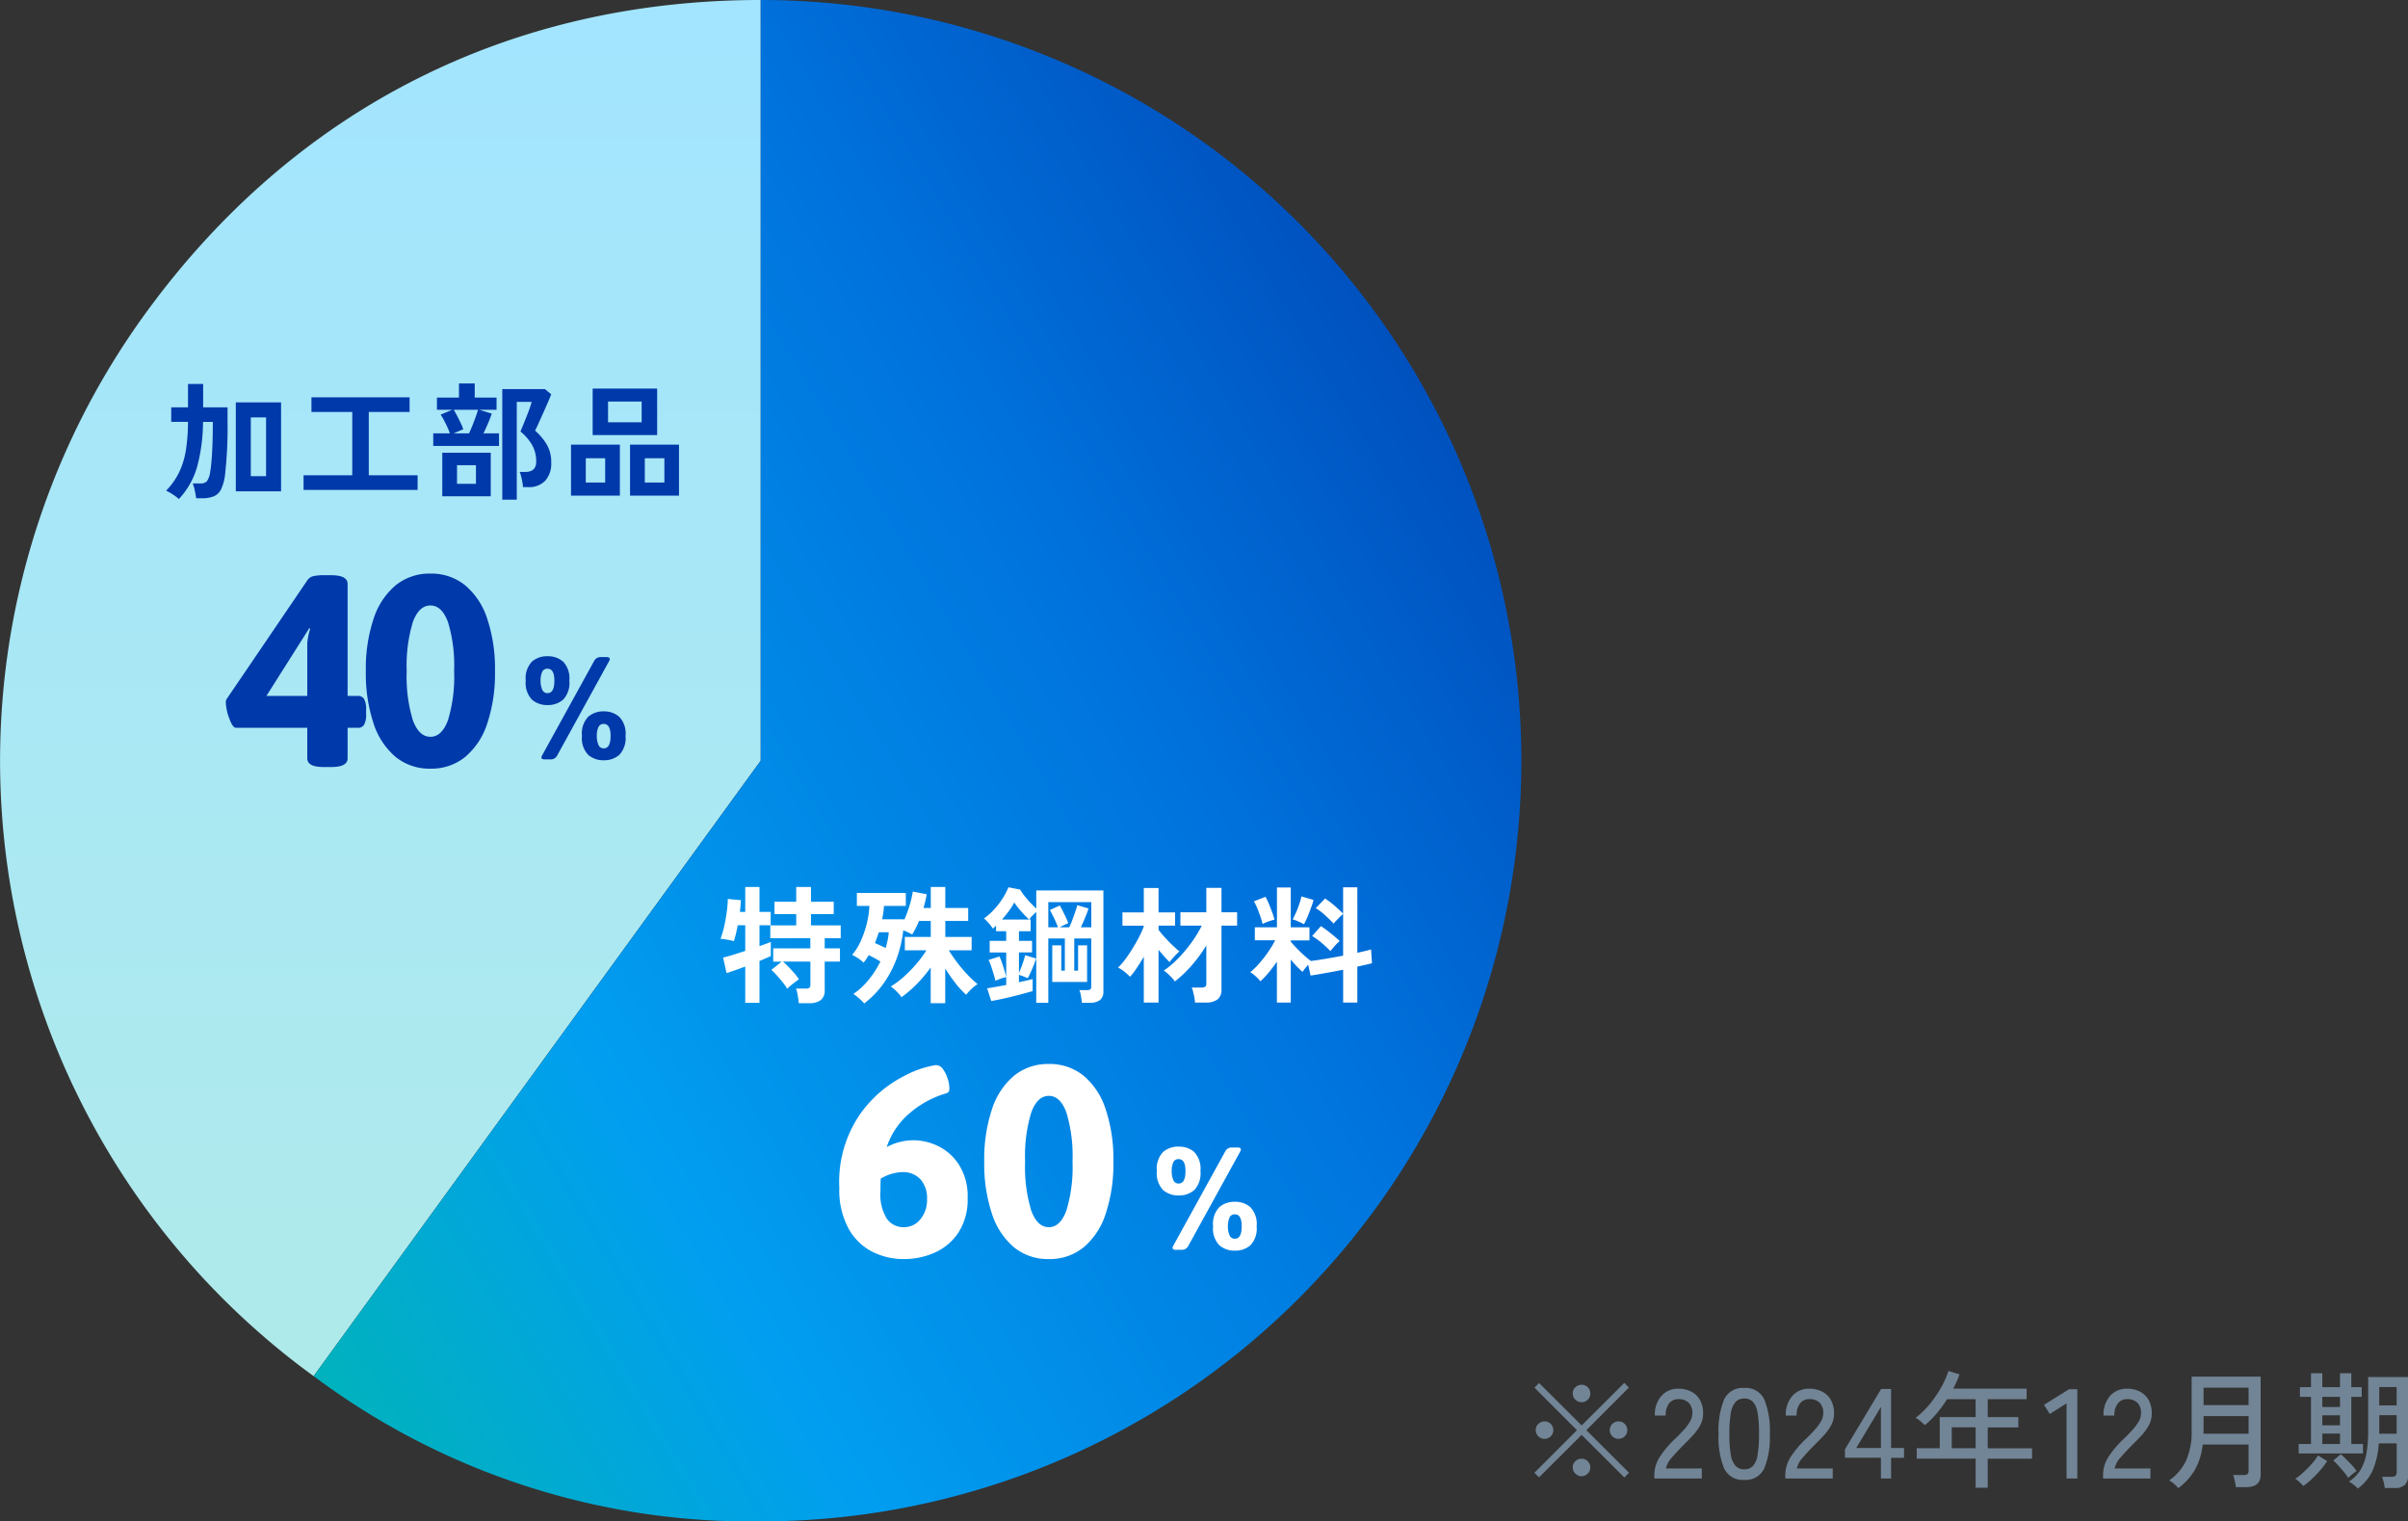
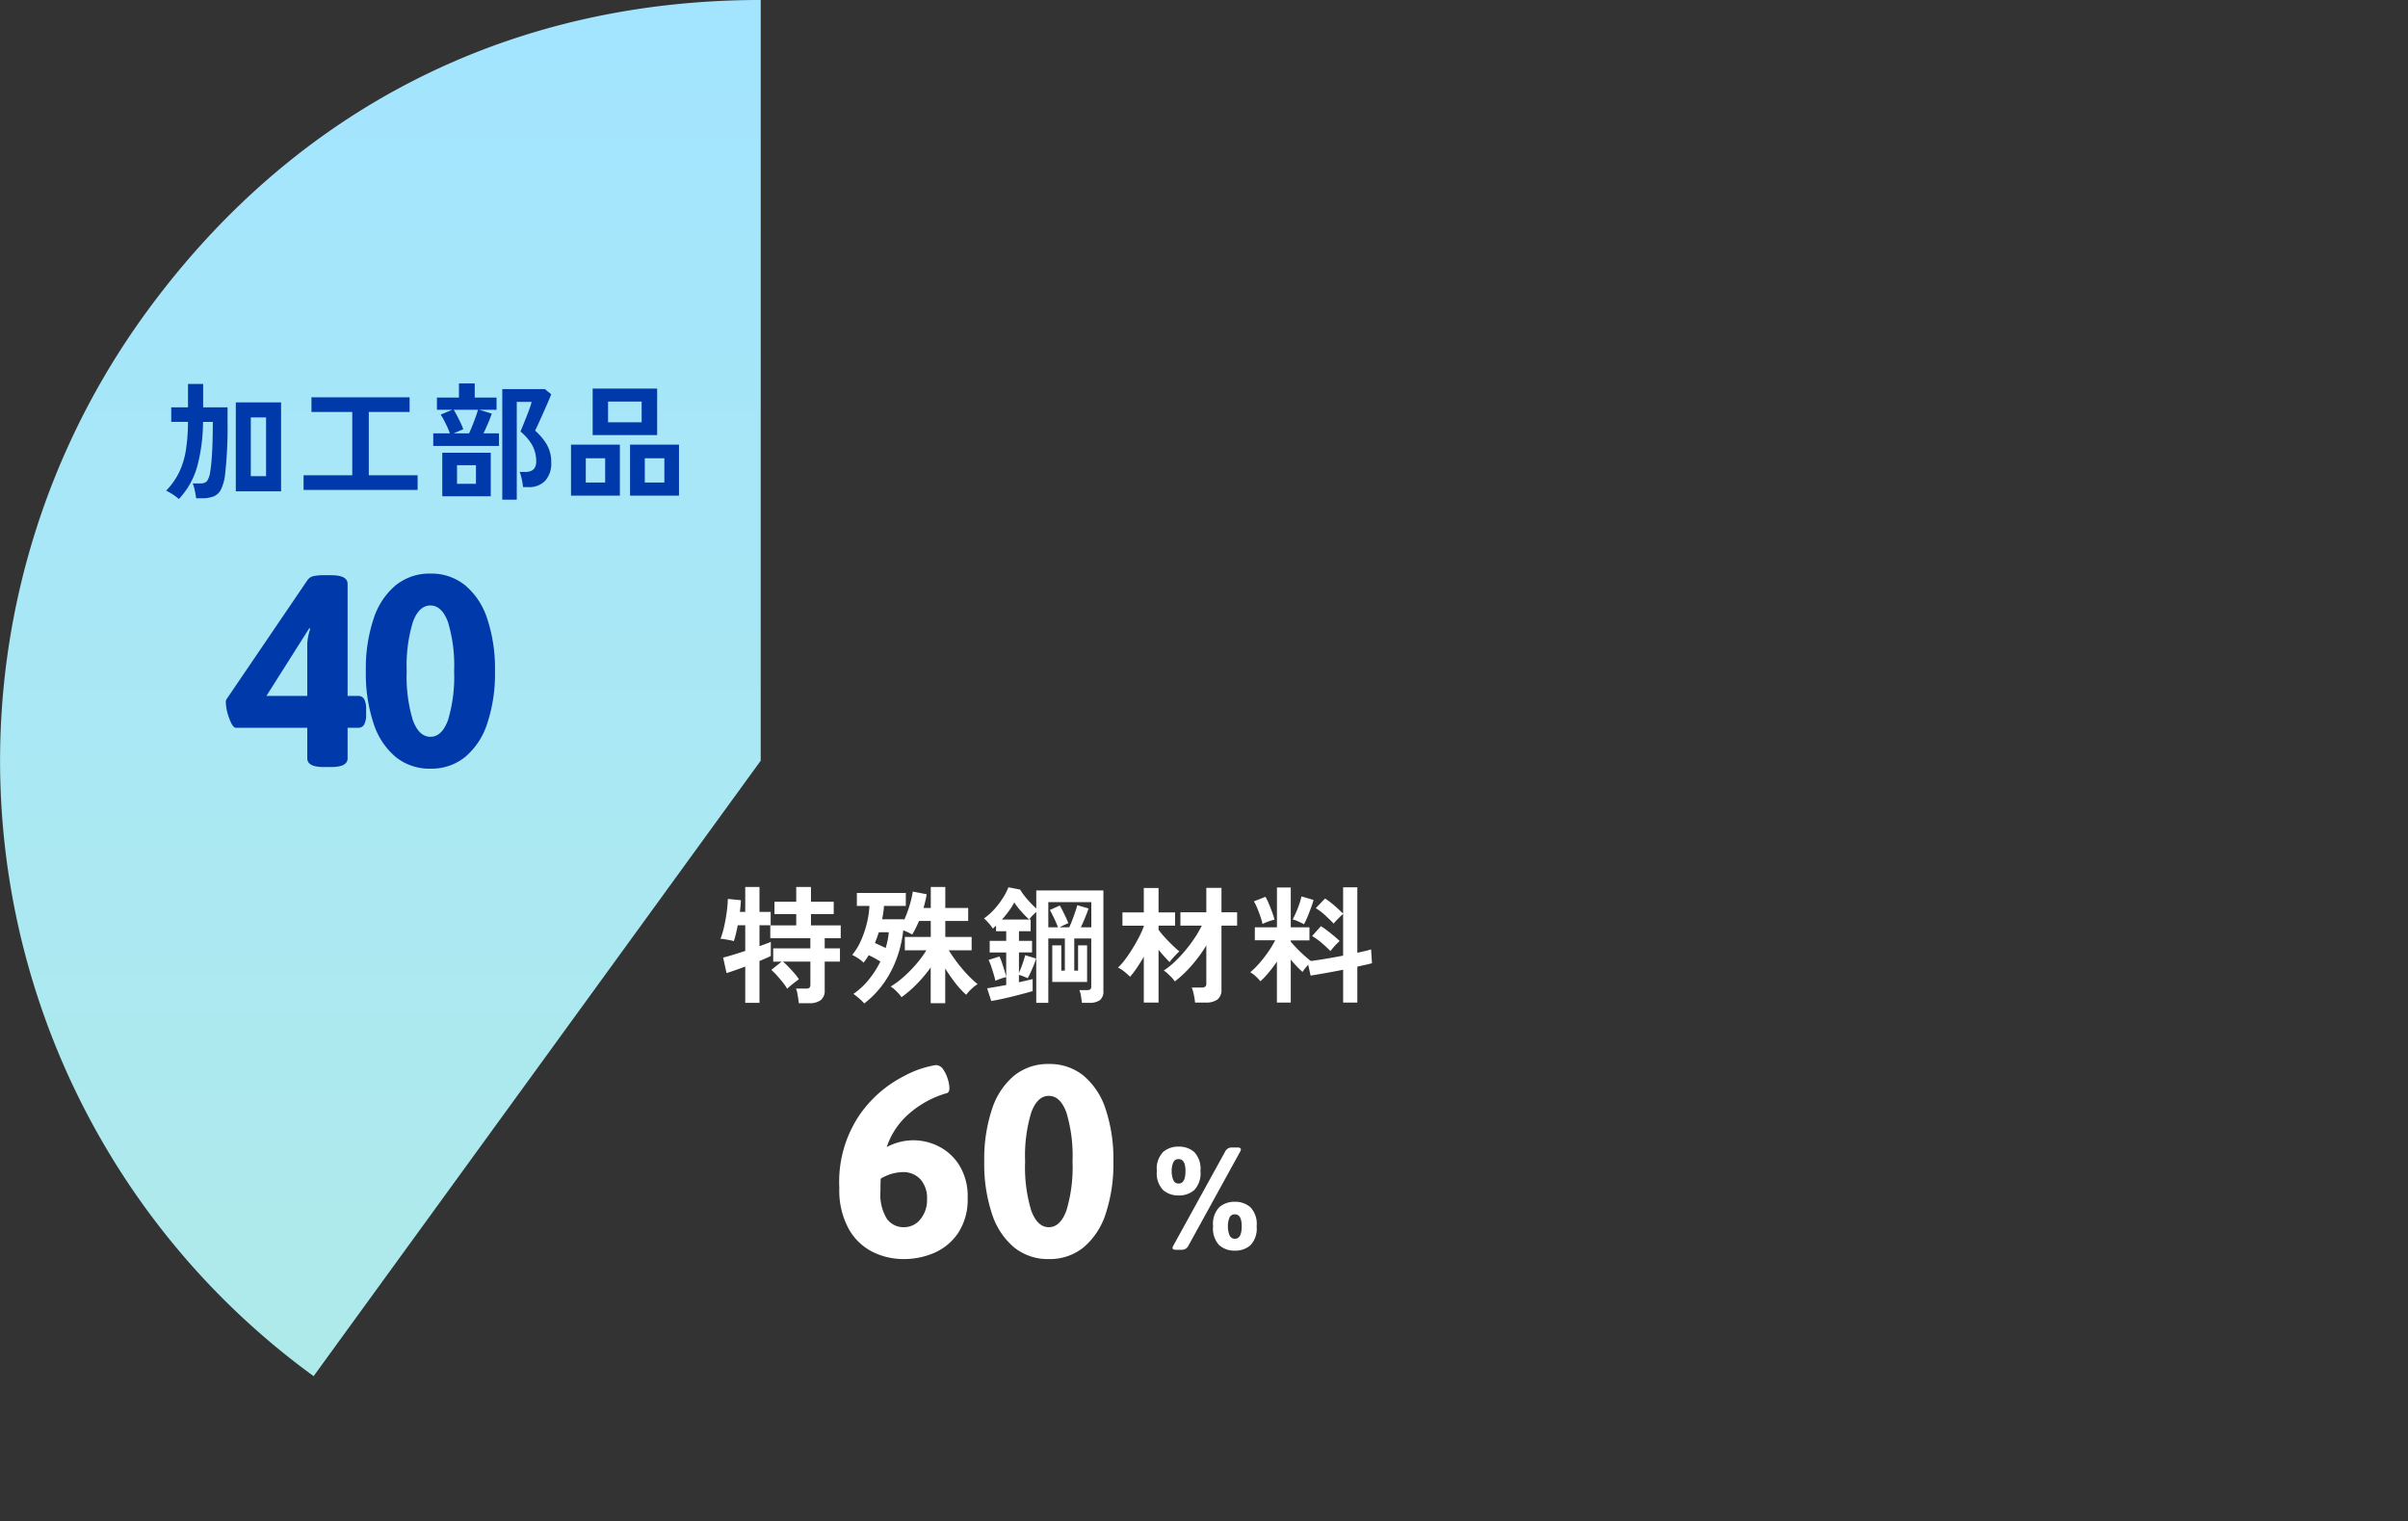
<svg xmlns="http://www.w3.org/2000/svg" width="265.174" height="167.529" viewBox="0 0 265.174 167.529">
  <rect x="0" y="0" width="265.174" height="167.529" fill="#333333" stroke="none" />
  <defs>
    <linearGradient id="linear-gradient" x1="0.5" x2="0.5" y2="1" gradientUnits="objectBoundingBox">
      <stop offset="0" stop-color="#a3e5ff" />
      <stop offset="1" stop-color="#afeaea" />
    </linearGradient>
    <linearGradient id="linear-gradient-2" x1="-0.266" y1="1" x2="1.022" y2="0.025" gradientUnits="objectBoundingBox">
      <stop offset="0" stop-color="#00c48f" />
      <stop offset="0.36" stop-color="#019ef0" />
      <stop offset="0.672" stop-color="#0072dc" />
      <stop offset="1" stop-color="#0039a9" />
    </linearGradient>
  </defs>
  <g id="Group_32721" data-name="Group 32721" transform="translate(-476.637 -2101.002)">
    <g id="Group_32720" data-name="Group 32720" transform="translate(-175.363 -828.212)">
      <path id="Path_428086" data-name="Path 428086" d="M84.021,84.015,34.786,151.783a83.767,83.767,0,0,1-18.533-117C32.57,12.324,56.265.25,84.021.25Z" transform="translate(651.75 2928.963)" fill="url(#linear-gradient)" />
-       <path id="Path_428088" data-name="Path 428088" d="M67.343,84.015V.25a83.764,83.764,0,1,1,0,167.529,80.257,80.257,0,0,1-49.235-16Z" transform="translate(668.429 2928.963)" fill="url(#linear-gradient-2)" />
    </g>
    <path id="Path_428089" data-name="Path 428089" d="M7.826.1V-9.688H12.81V.1ZM1.554.952A4.749,4.749,0,0,0,.924.469,6.579,6.579,0,0,0,.154.028,7.9,7.9,0,0,0,1.6-2.023a8.864,8.864,0,0,0,.728-2.408,20.687,20.687,0,0,0,.231-3.115H.714v-1.6H2.562v-2.576H4.228v2.576H6.916v1.6a46.469,46.469,0,0,1-.266,5.74A5.3,5.3,0,0,1,6.216-.147a1.605,1.605,0,0,1-.812.8A3.518,3.518,0,0,1,4.06.868h-.6Q3.416.518,3.311.021A4.358,4.358,0,0,0,3.08-.77h.854a.9.9,0,0,0,.714-.245A2.288,2.288,0,0,0,5-2q.084-.462.154-1.295t.105-1.932q.035-1.1.035-2.317H4.214a19.319,19.319,0,0,1-.623,4.851A8.626,8.626,0,0,1,1.554.952Zm7.924-2.52h1.68V-8.036H9.478Zm5.81,1.512v-1.61H20.65V-8.638H16.156v-1.61H26.964v1.61H22.47v6.972h5.376v1.61ZM37.17,1.022v-12.18h4.69l.7.574q-.126.336-.371.9t-.525,1.19q-.28.623-.518,1.148t-.364.763a6.438,6.438,0,0,1,1.246,1.463,3.78,3.78,0,0,1,.532,2.051,2.818,2.818,0,0,1-.658,2,2.437,2.437,0,0,1-1.876.707h-.574a4.833,4.833,0,0,0-.07-.553q-.056-.315-.133-.616a3.472,3.472,0,0,0-.161-.5h.6q1.218,0,1.218-1.134a3.667,3.667,0,0,0-.434-1.806,5.474,5.474,0,0,0-1.3-1.512q.084-.2.266-.644T39.83-8.1q.21-.525.371-.98a5.508,5.508,0,0,0,.2-.665H38.766V1.022ZM29.568-4.9V-6.286H31.4Q31.29-6.608,31.108-7t-.378-.763a4.822,4.822,0,0,0-.35-.581l1.288-.532H29.974V-10.22H32.4v-1.554h1.736v1.554H36.54v1.344h-1.9l1.372.42q-.14.434-.4,1.043T35.1-6.286h1.708V-4.9ZM30.562.644V-4.144H35.9V.644Zm1.26-6.93h1.694q.168-.364.364-.854t.364-.959q.168-.469.252-.777H31.822q.168.266.378.672t.4.805a5.476,5.476,0,0,1,.273.665Zm.364,5.558h2.086V-2.772H32.186ZM47.124-6.09v-5.124h7.1V-6.09ZM51.24.574V-5.04h5.39V.574Zm-6.5,0V-5.04H50.12V.574ZM48.818-7.5h3.7V-9.786h-3.7ZM52.864-.868H55.02V-3.542H52.864Zm-6.5,0H48.5V-3.542H46.368Z" transform="translate(494.779 2155.002)" fill="#0039a9" />
    <path id="Path_428090" data-name="Path 428090" d="M8.82,1.064Q8.806.84,8.757.532t-.105-.6a2.092,2.092,0,0,0-.14-.476H9.618A.571.571,0,0,0,10-.637a.487.487,0,0,0,.1-.357v-2.52H7.084a8.165,8.165,0,0,1,.609.581q.343.357.658.721a4.785,4.785,0,0,1,.483.644q-.14.1-.406.3T7.91-.854a3.6,3.6,0,0,0-.364.336,4.9,4.9,0,0,0-.483-.7q-.315-.392-.651-.77A6.356,6.356,0,0,0,5.8-2.6l1.134-.91H6.006V-4.97h4.088V-6.09H5.684V-7.5H8.54V-8.75H6.146v-1.358H8.54v-1.624h1.624v1.624H12.67V-8.75H10.164V-7.5H13.44V-6.09H11.676v1.12h1.68v1.456h-1.68v3.15A1.309,1.309,0,0,1,11.249.721a2.044,2.044,0,0,1-1.295.343ZM2.926,1.022v-3.99q-.644.238-1.2.434t-.861.28L.49-3.962q.392-.084,1.05-.287T2.926-4.69V-7.518H2.1Q2-7,1.89-6.545t-.224.777a2.7,2.7,0,0,0-.427-.105l-.553-.1A2.89,2.89,0,0,0,.2-6.02,10.257,10.257,0,0,0,.6-7.371Q.77-8.134.882-8.932a12.569,12.569,0,0,0,.126-1.484l1.442.14q-.014.252-.042.588t-.07.7h.588v-2.744H4.494v2.744H5.726v1.47H4.494v2.3Q5.32-5.5,5.74-5.684V-4.13q-.434.21-1.246.546V1.022Zm13.1.07A4.469,4.469,0,0,0,15.491.56,8.191,8.191,0,0,0,14.84.042a7.951,7.951,0,0,0,1.687-1.568,10.332,10.332,0,0,0,1.281-2q-.672-.406-1.288-.7-.126.224-.266.427t-.294.4a3.754,3.754,0,0,0-.588-.469,5.667,5.667,0,0,0-.672-.385,6.466,6.466,0,0,0,.966-1.568,11.235,11.235,0,0,0,.651-1.911A9.986,9.986,0,0,0,16.6-9.646H15.218v-1.428h5.39v1.428H18.2a6.6,6.6,0,0,1-.07.721q-.056.371-.126.749h2.422l-.014.112A12.8,12.8,0,0,0,21.021-9.7a11.221,11.221,0,0,0,.357-1.526l1.526.294q-.056.364-.147.749t-.2.763h.8v-2.31h1.6v2.31h2.52v1.428h-2.52V-6.23h2.9v1.47H25.34q.406.658.931,1.351A15.891,15.891,0,0,0,27.377-2.1a11.206,11.206,0,0,0,1.141,1.064,4.235,4.235,0,0,0-.686.539,4.486,4.486,0,0,0-.574.637,9.476,9.476,0,0,1-1.19-1.288,18.877,18.877,0,0,1-1.12-1.61V1.064h-1.6V-2.87a15.146,15.146,0,0,1-1.526,1.82A12.664,12.664,0,0,1,20.132.406a3.357,3.357,0,0,0-.343-.434,5.687,5.687,0,0,0-.448-.441,2.693,2.693,0,0,0-.4-.3,9.92,9.92,0,0,0,1.484-1.113A14.149,14.149,0,0,0,21.805-3.3,12.522,12.522,0,0,0,22.876-4.76H20.5V-6.23h2.856V-7.994H22.064q-.168.392-.357.777a8.066,8.066,0,0,1-.4.721,4.731,4.731,0,0,0-.448-.238q-.266-.126-.532-.224a13.165,13.165,0,0,1-.693,3.01A11.715,11.715,0,0,1,18.221-1.2,10.364,10.364,0,0,1,16.03,1.092Zm2.366-6.1q.126-.448.217-.882a6.155,6.155,0,0,0,.119-.854H17.64q-.1.294-.21.6t-.224.581q.28.126.595.273T18.4-5.012ZM34.972,1.022v-10q-.21.182-.427.406a2.778,2.778,0,0,0-.343.42h.154V-6.86H33.068V-5.8H34.51v1.274H33.068v2.254q.126-.28.266-.644t.252-.721q.112-.357.168-.581l1.2.364q-.084.294-.245.7t-.343.8q-.182.4-.336.665-.182-.084-.448-.189a5.213,5.213,0,0,0-.518-.175v.812q.448-.1.84-.189t.672-.161V-.266q-.588.168-1.407.385T31.514.525q-.84.189-1.5.3l-.448-1.4q.378-.056.938-.154t1.162-.21v-.868a5.419,5.419,0,0,0-.616.175,4.682,4.682,0,0,0-.574.231q-.07-.322-.2-.749T30.009-3a6.1,6.1,0,0,0-.287-.7l1.2-.378a5.629,5.629,0,0,1,.273.686q.147.434.28.868t.189.714V-4.522h-1.82V-5.8h1.82V-6.86h-1.12v-.616q-.084.084-.175.168T30.2-7.14a4.437,4.437,0,0,0-.455-.6,6.33,6.33,0,0,0-.525-.532,6.867,6.867,0,0,0,1.141-1.015,8.946,8.946,0,0,0,.924-1.211,7.085,7.085,0,0,0,.623-1.2l1.288.252a5.875,5.875,0,0,0,.462.672q.294.378.644.749t.672.665v-1.988h7.392V-.266a1.188,1.188,0,0,1-.378.987,1.851,1.851,0,0,1-1.162.3H40Q39.97.728,39.9.294a2.609,2.609,0,0,0-.182-.672h.868a.552.552,0,0,0,.343-.084.418.418,0,0,0,.1-.336V-6.062H39.158V-2.52h.42V-5.306h.994v4.032H36.736V-5.306h.994V-2.52h.392V-6.062H36.3V1.022ZM36.3-7.294h1.064q-.1-.28-.259-.637t-.329-.693Q36.61-8.96,36.47-9.2l1.092-.49q.14.224.322.588t.357.735a5.872,5.872,0,0,1,.259.623q-.182.07-.455.2a5.082,5.082,0,0,0-.483.252H38.6q.154-.308.329-.763t.329-.917q.154-.462.238-.756l1.232.364q-.07.238-.21.6t-.308.749q-.168.385-.322.721h1.148v-2.772H36.3Zm-2.1-.854a9.81,9.81,0,0,1-.9-.91,8.324,8.324,0,0,1-.749-.966,7.185,7.185,0,0,1-.581.924,11.359,11.359,0,0,1-.777.952ZM52.458.994a4.9,4.9,0,0,0-.07-.539q-.056-.315-.133-.623a2.861,2.861,0,0,0-.161-.49h1.064a.737.737,0,0,0,.42-.091A.437.437,0,0,0,53.7-1.12V-5.292A16,16,0,0,1,52.094-3.1,12.853,12.853,0,0,1,50.232-1.33a2.683,2.683,0,0,0-.329-.413q-.217-.231-.455-.448a3.358,3.358,0,0,0-.434-.343,7.888,7.888,0,0,0,1.169-.924A14.758,14.758,0,0,0,51.345-4.69a15.368,15.368,0,0,0,1.043-1.386,12.237,12.237,0,0,0,.812-1.4H50.848v-1.47H53.7v-2.688H55.37v2.688h1.722v1.47H55.37V-.462A1.334,1.334,0,0,1,54.936.651a2.129,2.129,0,0,1-1.33.343Zm-5.642,0v-5.04q-.378.644-.763,1.218a8.9,8.9,0,0,1-.749.98q-.252-.252-.63-.56a3.1,3.1,0,0,0-.7-.448,6.684,6.684,0,0,0,.791-.9q.413-.553.812-1.2t.728-1.288a9.214,9.214,0,0,0,.511-1.155v-.07H44.464V-8.932h2.352V-11.62H48.44v2.688h1.82v1.456H48.44v.462a10.3,10.3,0,0,0,.693.833q.427.469.868.889t.735.658a4.583,4.583,0,0,0-.371.35q-.217.224-.413.448a3.291,3.291,0,0,0-.294.378q-.238-.238-.567-.6t-.651-.756V.994Zm14.658,0V-3.514a14.452,14.452,0,0,1-.9,1.2,9.759,9.759,0,0,1-.917.966,4.512,4.512,0,0,0-.518-.546,3.219,3.219,0,0,0-.6-.448,8.715,8.715,0,0,0,.987-.973,13.845,13.845,0,0,0,.973-1.246,11.274,11.274,0,0,0,.784-1.3h-2.24V-7.294h2.436v-4.382H63v4.382h2.058v1.442H63v.14q.252.308.651.721t.819.791q.42.378.742.616.7-.084,1.652-.245t1.9-.343V-8.764q-.154.126-.357.329t-.392.4a2.939,2.939,0,0,0-.287.336q-.392-.406-.924-.9a6.378,6.378,0,0,0-1.05-.8l1.022-1.064a8.434,8.434,0,0,1,1.043.791q.553.483.945.875v-2.9h1.568v7.21l.882-.2a6.124,6.124,0,0,0,.63-.175l.1,1.526q-.308.084-.714.175l-.9.2V.994H68.768V-2.618q-1.008.2-1.974.371t-1.61.273l-.266-1.2q-.182.21-.357.427a2.625,2.625,0,0,0-.259.371q-.308-.266-.644-.616T63-3.738V.994Zm5.894-5.67q-.392-.406-.938-.875a7.216,7.216,0,0,0-1.078-.777l.966-1.092q.336.21.714.5t.735.588q.357.3.623.553a3.733,3.733,0,0,0-.336.315q-.2.2-.385.42T67.368-4.676ZM64.456-7.63q-.224-.126-.616-.3a3.769,3.769,0,0,0-.63-.231q.154-.28.357-.735t.371-.952a7.034,7.034,0,0,0,.238-.847l1.33.392a5.36,5.36,0,0,1-.189.623q-.133.371-.287.77t-.308.742Q64.568-7.826,64.456-7.63Zm-4.564-.028a6.854,6.854,0,0,0-.231-.805q-.161-.469-.35-.931a5.2,5.2,0,0,0-.371-.756l1.274-.5a6.2,6.2,0,0,1,.371.763q.2.483.378.966a6.971,6.971,0,0,1,.245.791,4.924,4.924,0,0,0-.7.21A4.364,4.364,0,0,0,59.892-7.658Z" transform="translate(555.779 2210.403)" fill="#fff" />
    <g id="Group_30858" data-name="Group 30858" transform="translate(561.125 2204.403)">
      <path id="Path_428095" data-name="Path 428095" d="M-3-5.952a2.532,2.532,0,0,1-1.712-.592A2.659,2.659,0,0,1-5.4-8.64a2.659,2.659,0,0,1,.688-2.1A2.532,2.532,0,0,1-3-11.328a2.532,2.532,0,0,1,1.712.592A2.659,2.659,0,0,1-.6-8.64a2.659,2.659,0,0,1-.688,2.1A2.532,2.532,0,0,1-3-5.952ZM-3.336.032a.462.462,0,0,1-.248-.056.172.172,0,0,1-.088-.152.614.614,0,0,1,.08-.24L2.12-10.784a.783.783,0,0,1,.7-.448h.7a.416.416,0,0,1,.248.064.192.192,0,0,1,.088.16.623.623,0,0,1-.08.224L-1.928-.416a.783.783,0,0,1-.7.448ZM-3-7.264q.752,0,.752-1.376,0-1.312-.752-1.312a.6.6,0,0,0-.6.376,2.3,2.3,0,0,0-.168.936,2.419,2.419,0,0,0,.176.976A.606.606,0,0,0-3-7.264ZM3.192.128A2.532,2.532,0,0,1,1.48-.464a2.659,2.659,0,0,1-.688-2.1,2.659,2.659,0,0,1,.688-2.1,2.532,2.532,0,0,1,1.712-.592A2.532,2.532,0,0,1,4.9-4.656a2.659,2.659,0,0,1,.688,2.1A2.659,2.659,0,0,1,4.9-.464,2.532,2.532,0,0,1,3.192.128Zm0-1.312q.752,0,.752-1.376,0-1.312-.752-1.312a.6.6,0,0,0-.6.376,2.3,2.3,0,0,0-.168.936,2.419,2.419,0,0,0,.176.976A.606.606,0,0,0,3.192-1.184Z" transform="translate(48.308 34.187)" fill="#fff" />
      <path id="Path_428094" data-name="Path 428094" d="M-7.98.24a7.635,7.635,0,0,1-3.435-.8,6.239,6.239,0,0,1-2.625-2.55A8.835,8.835,0,0,1-15.06-7.59a13.13,13.13,0,0,1,2.3-8.145,13.289,13.289,0,0,1,4.875-4.2A10.966,10.966,0,0,1-4.44-21.12a.97.97,0,0,1,.81.465,3.623,3.623,0,0,1,.51,1.065,3.544,3.544,0,0,1,.18.96.93.93,0,0,1-.075.45A.5.5,0,0,1-3.33-18a10.846,10.846,0,0,0-4.035,2.22A8.305,8.305,0,0,0-9.84-12.09a6.182,6.182,0,0,1,3-.75,6.217,6.217,0,0,1,2.64.63,5.7,5.7,0,0,1,2.31,2.055A6.452,6.452,0,0,1-.93-6.48,6.633,6.633,0,0,1-1.95-2.67,6.107,6.107,0,0,1-4.56-.465,8.342,8.342,0,0,1-7.98.24Zm.03-3.51a2.286,2.286,0,0,0,1.815-.87A3.321,3.321,0,0,0-5.4-6.36a3.12,3.12,0,0,0-.72-2.175,2.574,2.574,0,0,0-2.01-.8,4.932,4.932,0,0,0-2.37.72q-.03.45-.03,1.38a5.083,5.083,0,0,0,.7,3.03A2.236,2.236,0,0,0-7.95-3.27ZM8.01.24A5.9,5.9,0,0,1,4.2-1.035a8.012,8.012,0,0,1-2.445-3.69A17.356,17.356,0,0,1,.9-10.5a17.356,17.356,0,0,1,.855-5.775A8.012,8.012,0,0,1,4.2-19.965,5.9,5.9,0,0,1,8.01-21.24a5.9,5.9,0,0,1,3.81,1.275,8.012,8.012,0,0,1,2.445,3.69A17.356,17.356,0,0,1,15.12-10.5a17.356,17.356,0,0,1-.855,5.775,8.012,8.012,0,0,1-2.445,3.69A5.9,5.9,0,0,1,8.01.24Zm0-3.51q1.26,0,1.935-1.83a16.455,16.455,0,0,0,.675-5.4,16.455,16.455,0,0,0-.675-5.4Q9.27-17.73,8.01-17.73T6.075-15.9A16.455,16.455,0,0,0,5.4-10.5a16.455,16.455,0,0,0,.675,5.4Q6.75-3.27,8.01-3.27Z" transform="translate(23 35)" fill="#fff" />
    </g>
    <g id="Group_30859" data-name="Group 30859" transform="translate(493.625 2150.403)">
-       <path id="Path_428093" data-name="Path 428093" d="M-3-5.952a2.532,2.532,0,0,1-1.712-.592A2.659,2.659,0,0,1-5.4-8.64a2.659,2.659,0,0,1,.688-2.1A2.532,2.532,0,0,1-3-11.328a2.532,2.532,0,0,1,1.712.592A2.659,2.659,0,0,1-.6-8.64a2.659,2.659,0,0,1-.688,2.1A2.532,2.532,0,0,1-3-5.952ZM-3.336.032a.462.462,0,0,1-.248-.056.172.172,0,0,1-.088-.152.614.614,0,0,1,.08-.24L2.12-10.784a.783.783,0,0,1,.7-.448h.7a.416.416,0,0,1,.248.064.192.192,0,0,1,.088.16.623.623,0,0,1-.08.224L-1.928-.416a.783.783,0,0,1-.7.448ZM-3-7.264q.752,0,.752-1.376,0-1.312-.752-1.312a.6.6,0,0,0-.6.376,2.3,2.3,0,0,0-.168.936,2.419,2.419,0,0,0,.176.976A.606.606,0,0,0-3-7.264ZM3.192.128A2.532,2.532,0,0,1,1.48-.464a2.659,2.659,0,0,1-.688-2.1,2.659,2.659,0,0,1,.688-2.1,2.532,2.532,0,0,1,1.712-.592A2.532,2.532,0,0,1,4.9-4.656a2.659,2.659,0,0,1,.688,2.1A2.659,2.659,0,0,1,4.9-.464,2.532,2.532,0,0,1,3.192.128Zm0-1.312q.752,0,.752-1.376,0-1.312-.752-1.312a.6.6,0,0,0-.6.376,2.3,2.3,0,0,0-.168.936,2.419,2.419,0,0,0,.176.976A.606.606,0,0,0,3.192-1.184Z" transform="translate(46.308 34.187)" fill="#0039a9" />
      <path id="Path_428092" data-name="Path 428092" d="M-4.35.06q-1.8,0-1.8-.96V-4.26h-7.86q-.36,0-.735-1.05a5.406,5.406,0,0,1-.375-1.74.748.748,0,0,1,.06-.33l8.91-13.11a1.083,1.083,0,0,1,.66-.465,5.068,5.068,0,0,1,1.17-.105h.81q1.8,0,1.8.96V-7.77H-.57a.736.736,0,0,1,.69.36A2.352,2.352,0,0,1,.33-6.27v.51A2.352,2.352,0,0,1,.12-4.62a.736.736,0,0,1-.69.36H-1.71V-.9q0,.96-1.8.96Zm-1.8-7.83v-5.82a6.857,6.857,0,0,1,.33-1.59l-.12-.03-4.71,7.44ZM7.41.24A5.9,5.9,0,0,1,3.6-1.035a8.012,8.012,0,0,1-2.445-3.69A17.356,17.356,0,0,1,.3-10.5a17.356,17.356,0,0,1,.855-5.775A8.012,8.012,0,0,1,3.6-19.965,5.9,5.9,0,0,1,7.41-21.24a5.9,5.9,0,0,1,3.81,1.275,8.012,8.012,0,0,1,2.445,3.69A17.356,17.356,0,0,1,14.52-10.5a17.356,17.356,0,0,1-.855,5.775,8.012,8.012,0,0,1-2.445,3.69A5.9,5.9,0,0,1,7.41.24Zm0-3.51q1.26,0,1.935-1.83a16.455,16.455,0,0,0,.675-5.4,16.455,16.455,0,0,0-.675-5.4Q8.67-17.73,7.41-17.73T5.475-15.9A16.455,16.455,0,0,0,4.8-10.5a16.455,16.455,0,0,0,.675,5.4Q6.15-3.27,7.41-3.27Z" transform="translate(23 35)" fill="#0039a9" />
    </g>
-     <path id="Path_428091" data-name="Path 428091" d="M11.7-.112,7-4.8,2.31-.126l-.518-.5,4.69-4.69L1.806-10l.5-.518L7-5.838l4.7-4.69.5.518L7.518-5.32l4.7,4.69ZM6.986-8.4a.94.94,0,0,1-.679-.28.921.921,0,0,1-.287-.686.9.9,0,0,1,.287-.679.952.952,0,0,1,.679-.273.945.945,0,0,1,.686.273.91.91,0,0,1,.28.679.933.933,0,0,1-.28.686A.933.933,0,0,1,6.986-8.4ZM2.912-4.368a.94.94,0,0,1-.679-.28.905.905,0,0,1-.287-.672.921.921,0,0,1,.287-.686.94.94,0,0,1,.679-.28.933.933,0,0,1,.686.28.933.933,0,0,1,.28.686.916.916,0,0,1-.28.672A.933.933,0,0,1,2.912-4.368Zm8.148,0a.94.94,0,0,1-.679-.28.905.905,0,0,1-.287-.672.921.921,0,0,1,.287-.686.94.94,0,0,1,.679-.28.933.933,0,0,1,.686.28.933.933,0,0,1,.28.686.916.916,0,0,1-.28.672A.933.933,0,0,1,11.06-4.368ZM6.986-.252a.928.928,0,0,1-.679-.287.928.928,0,0,1-.287-.679A.9.9,0,0,1,6.307-1.9a.952.952,0,0,1,.679-.273.945.945,0,0,1,.686.273.91.91,0,0,1,.28.679.94.94,0,0,1-.28.679A.921.921,0,0,1,6.986-.252ZM15.008,0V-.392a3.7,3.7,0,0,1,.6-1.988,10.784,10.784,0,0,1,1.729-2.03q.476-.462.889-.917a5.638,5.638,0,0,0,.679-.9,1.822,1.822,0,0,0,.28-.868A1.594,1.594,0,0,0,18.8-8.33a1.553,1.553,0,0,0-1.148-.406,1.244,1.244,0,0,0-1.022.469,2.083,2.083,0,0,0-.378,1.337h-1.19a3.09,3.09,0,0,1,.721-2.163,2.412,2.412,0,0,1,1.869-.791,3.027,3.027,0,0,1,1.435.329,2.306,2.306,0,0,1,.966.959A2.953,2.953,0,0,1,20.37-7.07a2.647,2.647,0,0,1-.322,1.225,5.512,5.512,0,0,1-.8,1.1q-.49.532-1.092,1.12-.672.686-1.225,1.323a2.576,2.576,0,0,0-.651,1.2H20.23V0Zm9.9.154a2.249,2.249,0,0,1-2.212-1.246A8.98,8.98,0,0,1,22.078-4.9a9.031,9.031,0,0,1,.616-3.815,2.247,2.247,0,0,1,2.212-1.253,2.235,2.235,0,0,1,2.2,1.253A9.031,9.031,0,0,1,27.72-4.9,8.98,8.98,0,0,1,27.1-1.092,2.237,2.237,0,0,1,24.906.154Zm0-1.162a1.277,1.277,0,0,0,.945-.357,2.31,2.31,0,0,0,.518-1.211A13.157,13.157,0,0,0,26.53-4.9a13.26,13.26,0,0,0-.161-2.338,2.31,2.31,0,0,0-.518-1.211,1.277,1.277,0,0,0-.945-.357,1.283,1.283,0,0,0-.938.357,2.309,2.309,0,0,0-.532,1.211A12.719,12.719,0,0,0,23.268-4.9a12.619,12.619,0,0,0,.168,2.324,2.309,2.309,0,0,0,.532,1.211A1.283,1.283,0,0,0,24.906-1.008ZM29.428,0V-.392a3.7,3.7,0,0,1,.595-1.988,10.784,10.784,0,0,1,1.729-2.03q.476-.462.889-.917a5.638,5.638,0,0,0,.679-.9A1.822,1.822,0,0,0,33.6-7.1a1.594,1.594,0,0,0-.378-1.232,1.553,1.553,0,0,0-1.148-.406,1.244,1.244,0,0,0-1.022.469,2.083,2.083,0,0,0-.378,1.337h-1.19A3.09,3.09,0,0,1,30.2-9.093a2.412,2.412,0,0,1,1.869-.791,3.027,3.027,0,0,1,1.435.329,2.306,2.306,0,0,1,.966.959A2.953,2.953,0,0,1,34.79-7.07a2.647,2.647,0,0,1-.322,1.225,5.512,5.512,0,0,1-.8,1.1q-.49.532-1.092,1.12-.672.686-1.225,1.323a2.576,2.576,0,0,0-.651,1.2H34.65V0ZM39.956,0V-2.282H35.994v-.924l3.99-6.65h1.092v6.5H42.5v1.078H41.076V0ZM37.24-3.36h2.716V-7.882ZM50.386,1.022V-2.184H43.9V-3.332h2.534v-3.43h3.948V-8.736H47.25a14.784,14.784,0,0,1-1.134,1.547A9.955,9.955,0,0,1,44.8-5.88q-.168-.154-.462-.406a3.083,3.083,0,0,0-.56-.392A9.432,9.432,0,0,0,45.339-8.2a12.638,12.638,0,0,0,1.253-1.834,9.571,9.571,0,0,0,.8-1.806l1.218.378q-.14.392-.315.784t-.371.784H56v1.162H51.716v1.974H55.09v1.134H51.716v2.3H56.6v1.148H51.716V1.022ZM47.754-3.332h2.632v-2.3H47.754ZM60.4,0V-8.274L58.548-7.1l-.63-1.008,2.758-1.722h.91V0Zm4.018,0V-.392a3.7,3.7,0,0,1,.6-1.988,10.784,10.784,0,0,1,1.729-2.03q.476-.462.889-.917a5.638,5.638,0,0,0,.679-.9,1.822,1.822,0,0,0,.28-.868,1.594,1.594,0,0,0-.378-1.232,1.553,1.553,0,0,0-1.148-.406,1.244,1.244,0,0,0-1.022.469A2.083,2.083,0,0,0,65.66-6.93H64.47a3.09,3.09,0,0,1,.721-2.163,2.412,2.412,0,0,1,1.869-.791,3.027,3.027,0,0,1,1.435.329,2.306,2.306,0,0,1,.966.959,2.953,2.953,0,0,1,.315,1.526,2.647,2.647,0,0,1-.322,1.225,5.512,5.512,0,0,1-.8,1.1q-.49.532-1.092,1.12-.672.686-1.225,1.323a2.576,2.576,0,0,0-.651,1.2h3.948V0ZM72.7,1.064A3.735,3.735,0,0,0,72.247.6,2.665,2.665,0,0,0,71.694.21a5.468,5.468,0,0,0,1.862-2.17,7.7,7.7,0,0,0,.616-3.29v-5.964h7.6V-.406q0,1.358-1.6,1.358H79.044a6.187,6.187,0,0,0-.119-.693,3.592,3.592,0,0,0-.189-.637h1.148a.687.687,0,0,0,.434-.1.5.5,0,0,0,.126-.4V-3.738H75.39a7.224,7.224,0,0,1-.861,2.786A6.719,6.719,0,0,1,72.7,1.064Zm2.772-5.992h4.97V-6.874H75.488v1.61q0,.084-.007.168T75.474-4.928Zm.014-3.15h4.956V-10H75.488ZM92.47,1.106a2.9,2.9,0,0,0-.434-.4A5.89,5.89,0,0,0,91.5.336a4.1,4.1,0,0,0,1.281-1.3,5.3,5.3,0,0,0,.644-1.82,14.511,14.511,0,0,0,.189-2.506v-5.88H98V-.28a1.32,1.32,0,0,1-.35.987,1.577,1.577,0,0,1-1.134.343H95.438a4.576,4.576,0,0,0-.119-.644,5.6,5.6,0,0,0-.175-.588h1.064q.546,0,.546-.49V-3.864H94.78a8.877,8.877,0,0,1-.658,2.94A5.016,5.016,0,0,1,92.47,1.106ZM85.96-2.758V-3.794h1.358V-8.988H86.1v-1.064h1.218v-1.54h1.246v1.54H90.51v-1.54h1.246v1.54H92.9v1.064H91.756v5.194h1.288v1.036Zm.5,3.584a5.515,5.515,0,0,0-.42-.434,2.378,2.378,0,0,0-.462-.364A4.256,4.256,0,0,0,86.2-.427q.35-.3.721-.672a9.948,9.948,0,0,0,.679-.749,5.72,5.72,0,0,0,.49-.686l1.008.616a8.389,8.389,0,0,1-.777,1.029A13,13,0,0,1,87.36.1,6.959,6.959,0,0,1,86.464.826Zm8.358-5.754h1.932V-6.972H94.836v1.68q0,.1-.007.182T94.822-4.928Zm.014-3.122h1.918v-2.016H94.836ZM91.42-.056a6.084,6.084,0,0,0-.476-.651q-.294-.357-.6-.7a5.88,5.88,0,0,0-.574-.567l.826-.7q.252.21.588.546t.658.686a5.7,5.7,0,0,1,.5.616,2.752,2.752,0,0,0-.287.2q-.189.147-.371.308A2.9,2.9,0,0,0,91.42-.056ZM88.564-3.794H90.51V-4.942H88.564Zm0-4.074H90.51v-1.12H88.564Zm0,2.016H90.51V-6.958H88.564Z" transform="translate(643.812 2263.804)" fill="#728596" />
  </g>
</svg>